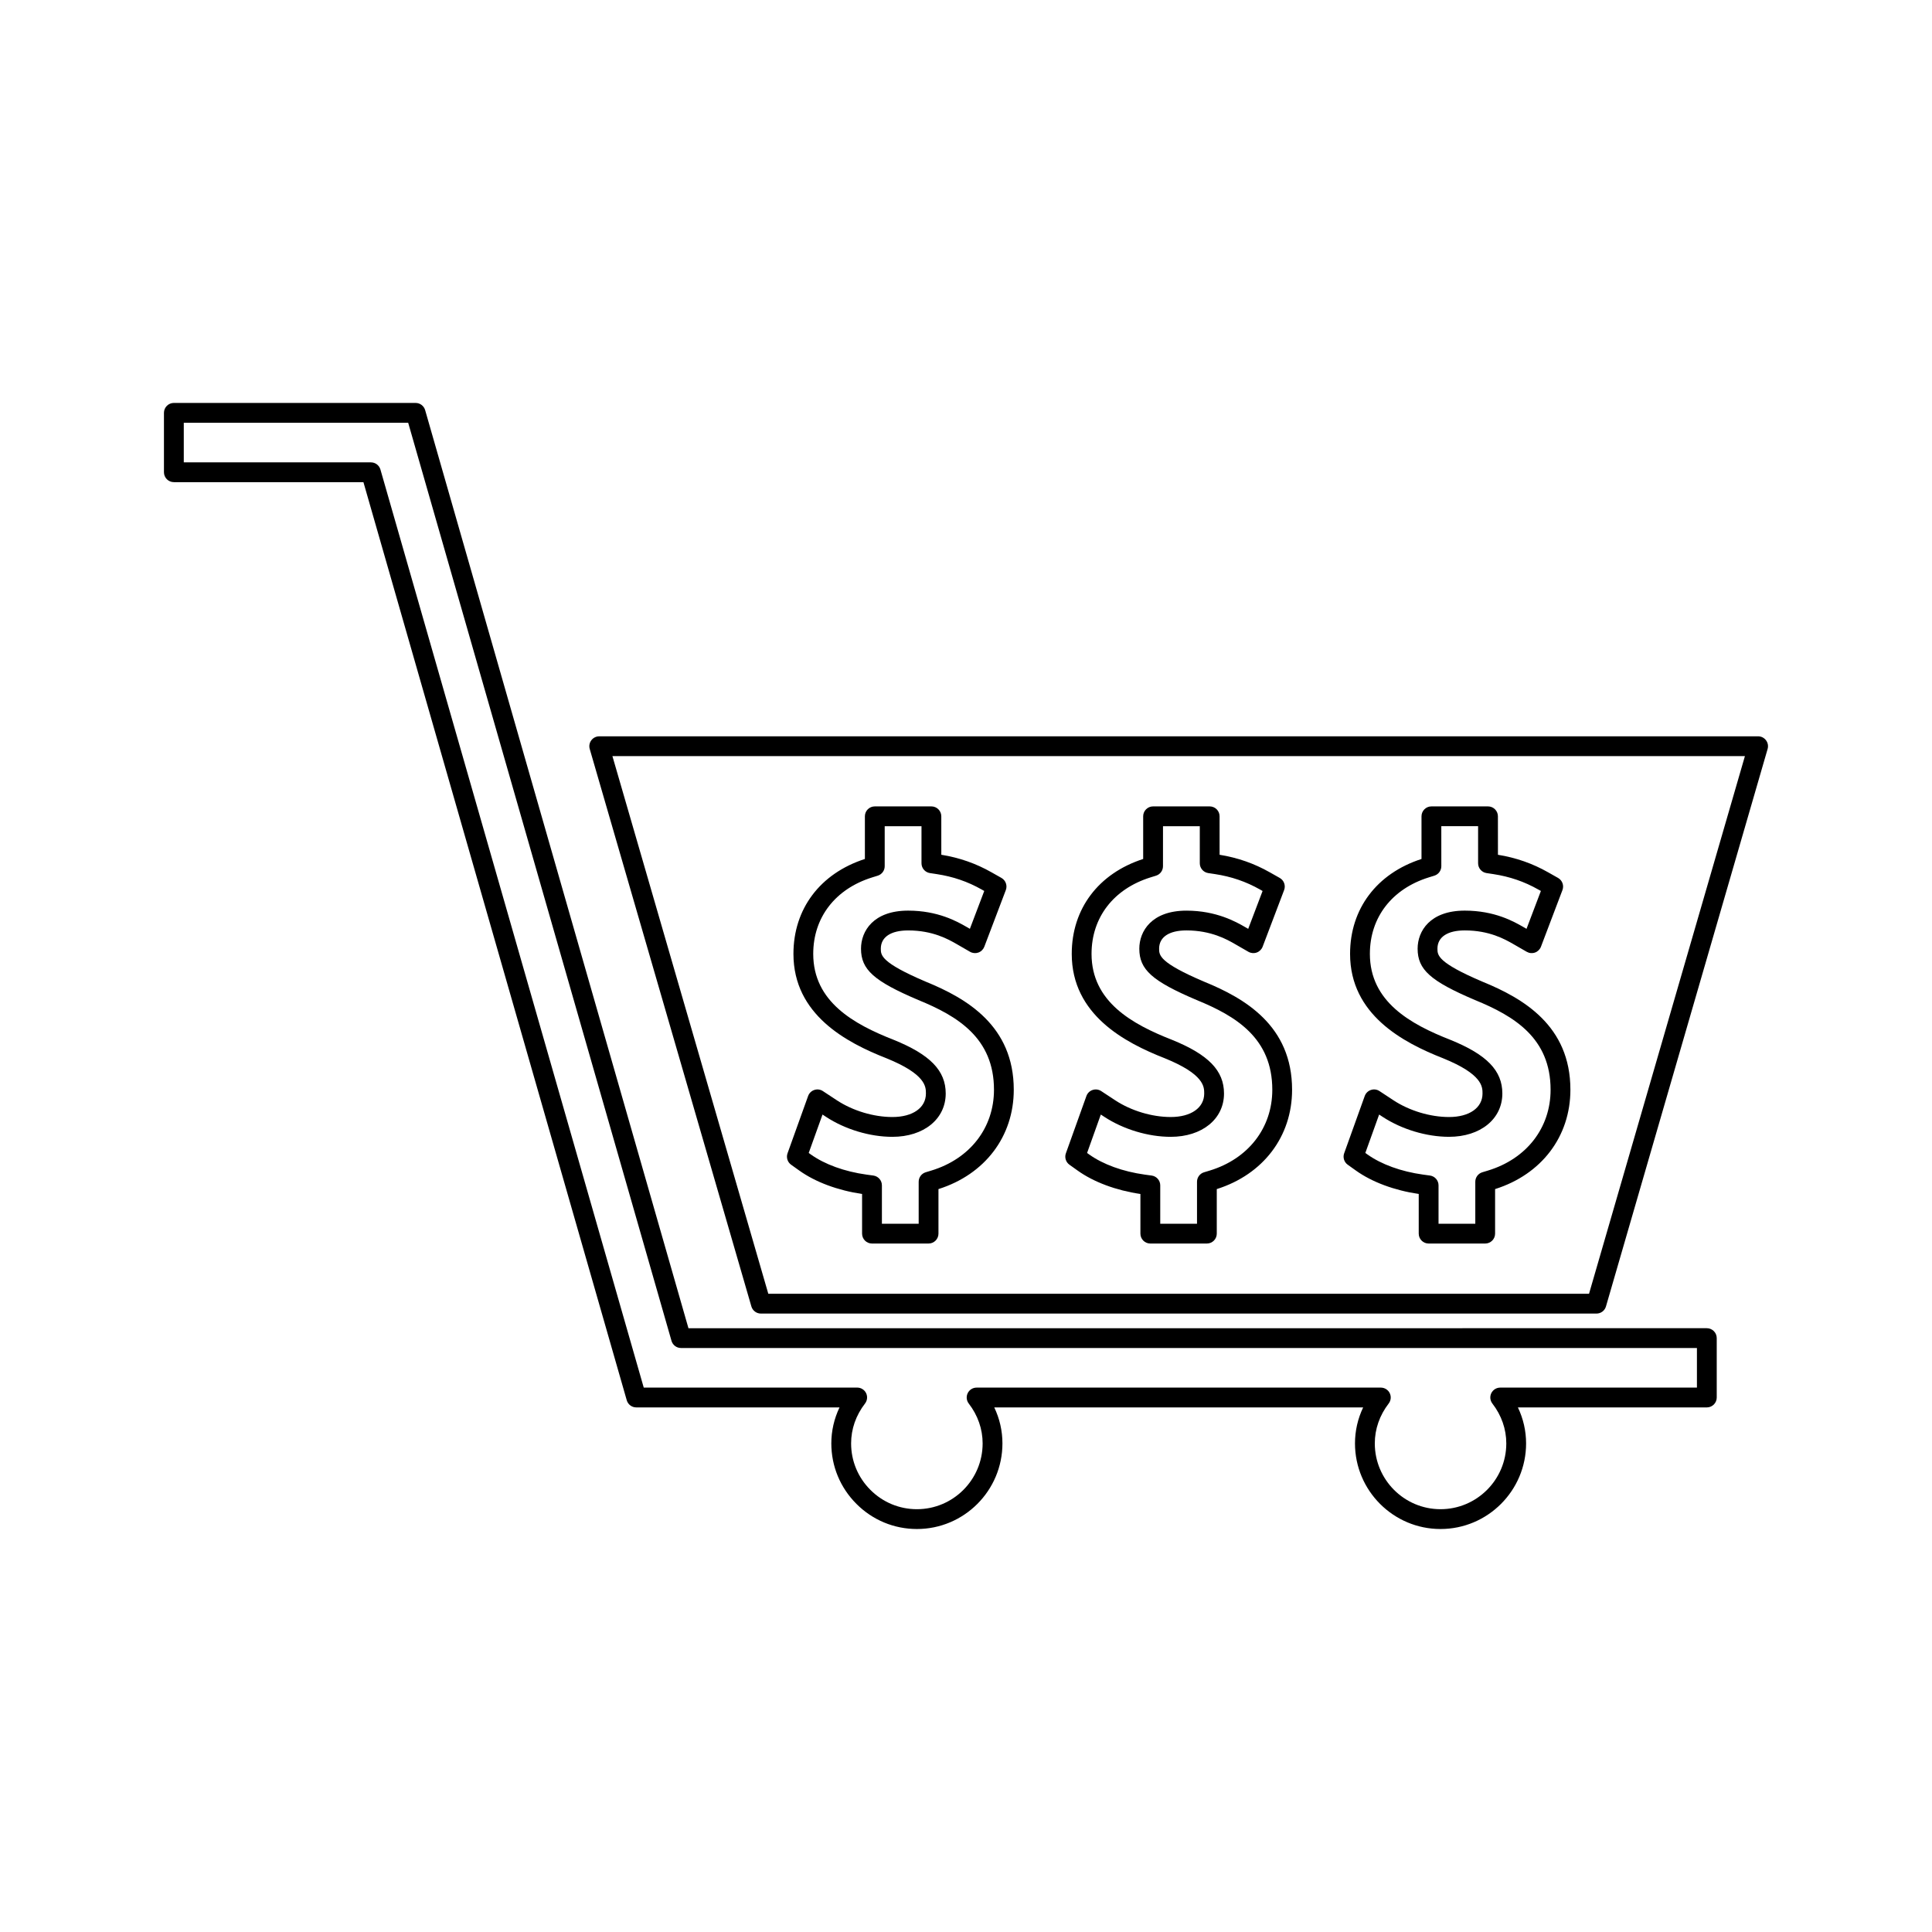
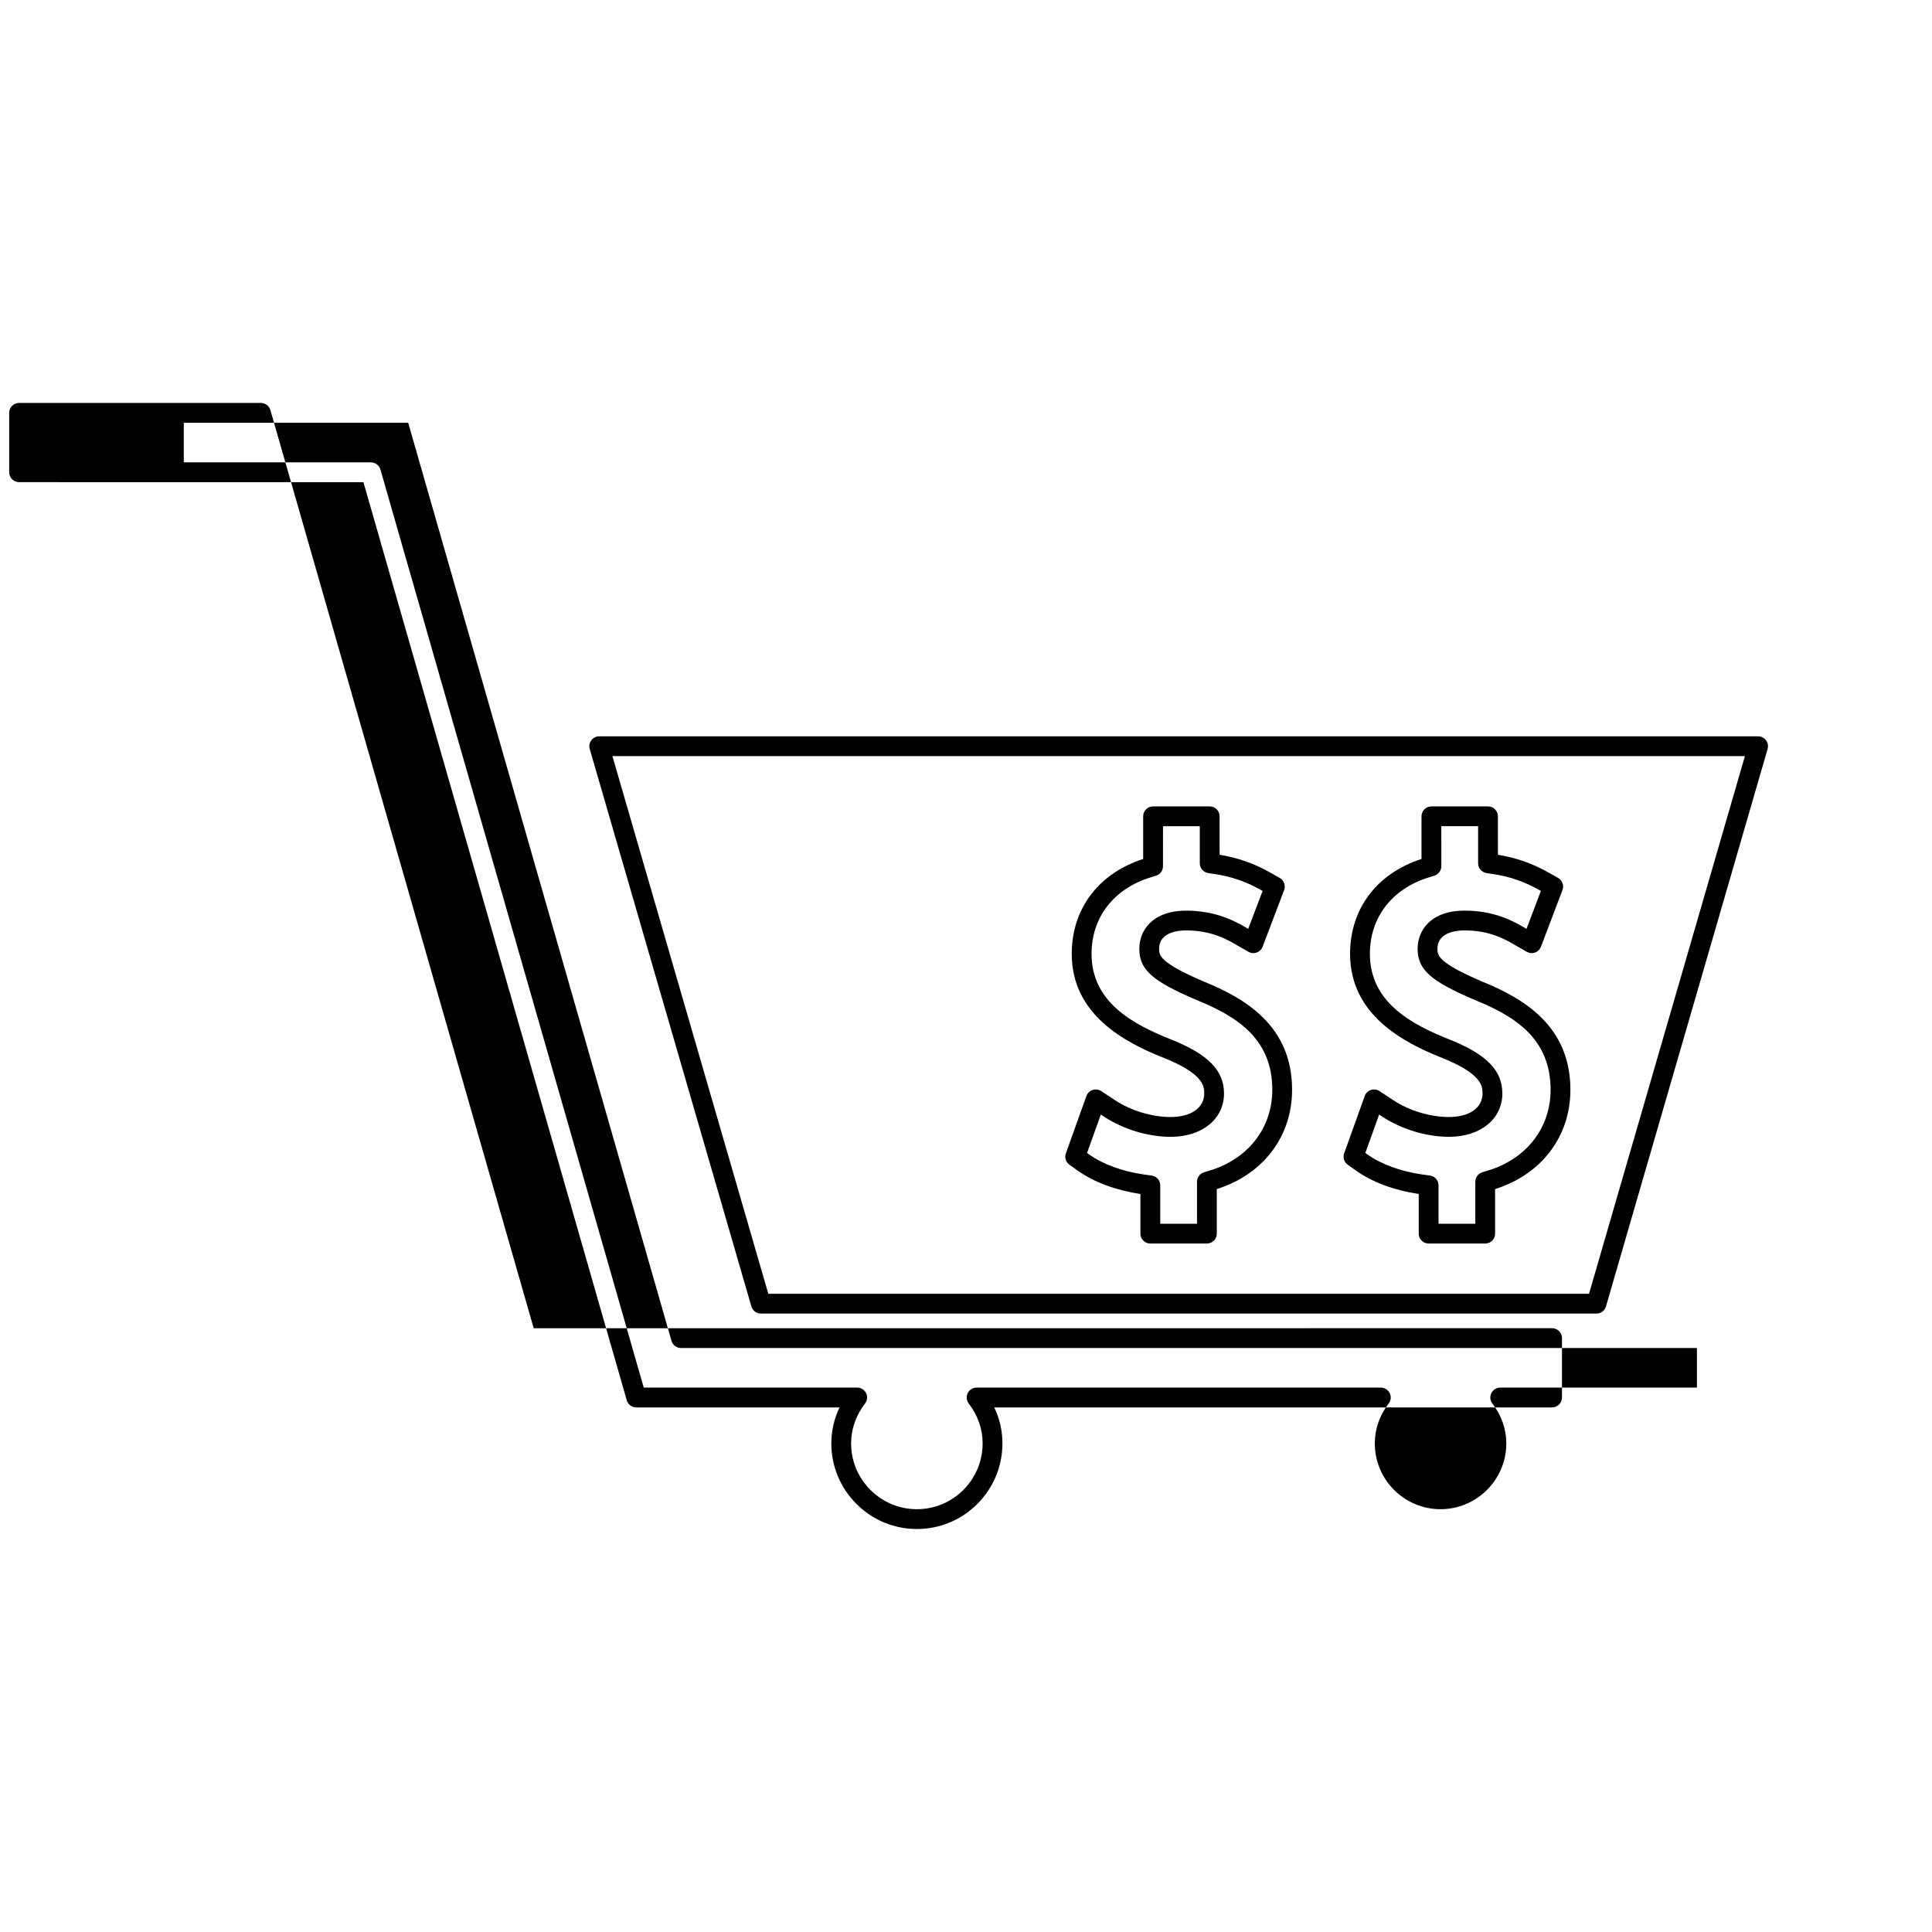
<svg xmlns="http://www.w3.org/2000/svg" fill="#000000" width="800px" height="800px" version="1.1" viewBox="144 144 512 512">
  <g>
    <path d="m503.33 454.21c4.277 3.055 10.176 5.246 16.648 6.207v10.508c0 1.449 1.176 2.625 2.625 2.625h14.988c1.449 0 2.625-1.176 2.625-2.625v-11.805c12.324-3.894 19.957-13.949 19.957-26.328 0-16.945-12.465-24.211-23.289-28.629-11.945-5.082-11.945-7.031-11.945-8.754 0-3.074 2.641-4.84 7.242-4.84 6.539 0 10.637 2.348 12.844 3.606l3.574 2.059c0.672 0.383 1.465 0.457 2.195 0.199 0.723-0.258 1.297-0.82 1.574-1.539l5.699-15.02c0.457-1.207-0.035-2.57-1.16-3.211l-2.625-1.484c-4.144-2.352-8.508-3.879-13.312-4.656l-0.008-10.195c0-1.449-1.176-2.625-2.625-2.625h-15c-1.449 0-2.625 1.176-2.625 2.625v11.309c-11.867 3.836-18.93 13.219-18.93 25.152 0 16.129 14.086 23.516 24.648 27.664 10.453 4.242 10.453 7.551 10.453 9.336 0 3.785-3.484 6.234-8.879 6.234-4.969 0-10.465-1.652-14.688-4.414l-3.731-2.457c-0.668-0.445-1.5-0.562-2.273-0.301-0.766 0.25-1.371 0.844-1.645 1.602l-5.453 15.184c-0.395 1.102-0.012 2.34 0.945 3.023zm6.156-14.844 0.957 0.629c5.043 3.301 11.613 5.273 17.566 5.273 8.316 0 14.129-4.719 14.129-11.484 0-6.051-4.106-10.297-13.762-14.211-10.559-4.141-21.344-10.086-21.344-22.793 0-9.637 5.832-17.215 15.602-20.258l1.484-0.461c1.098-0.34 1.848-1.355 1.848-2.508l-0.004-10.602h9.75v9.824c0 1.301 0.949 2.402 2.234 2.598l1.789 0.27c4.336 0.656 8.246 1.996 11.949 4.098l0.668 0.371-3.809 10.039-0.922-0.535c-2.441-1.395-7.516-4.293-15.445-4.293-9.223 0-12.492 5.438-12.492 10.086 0 5.543 3.394 8.586 15.176 13.598 10.422 4.258 20.062 10.082 20.062 23.785 0 10.098-6.359 18.305-16.598 21.418l-1.496 0.453c-1.102 0.336-1.859 1.355-1.859 2.516v11.121h-9.742v-10.172c0-1.312-0.973-2.418-2.266-2.598l-1.832-0.25c-5.809-0.805-11.047-2.703-14.754-5.344l-0.547-0.395z" />
    <path d="m429.58 454.21c4.273 3.055 10.172 5.254 16.641 6.207v10.508c0 1.449 1.176 2.625 2.625 2.625h14.988c1.449 0 2.625-1.176 2.625-2.625v-11.805c12.324-3.894 19.957-13.949 19.957-26.328 0-16.945-12.465-24.211-23.289-28.629-11.949-5.082-11.949-7.031-11.949-8.754 0-3.074 2.641-4.84 7.246-4.84 6.566 0 10.805 2.434 12.844 3.609l3.578 2.059c0.66 0.379 1.465 0.457 2.188 0.195 0.723-0.258 1.297-0.82 1.574-1.539l5.699-15.02c0.457-1.207-0.035-2.578-1.164-3.211l-2.625-1.484c-4.152-2.356-8.512-3.879-13.312-4.656l-0.004-10.195c0-1.449-1.176-2.625-2.625-2.625h-15c-1.449 0-2.625 1.176-2.625 2.625v11.309c-11.867 3.84-18.93 13.219-18.93 25.152 0 16.133 14.09 23.523 24.66 27.664 10.445 4.242 10.445 7.551 10.445 9.336 0 3.785-3.484 6.234-8.875 6.234-4.977 0-10.469-1.652-14.688-4.418l-3.738-2.457c-0.672-0.441-1.508-0.551-2.273-0.293-0.766 0.25-1.371 0.844-1.645 1.602l-5.441 15.184c-0.395 1.105-0.012 2.34 0.945 3.023zm6.148-14.844 0.957 0.625c5.043 3.305 11.613 5.281 17.57 5.281 8.316 0 14.121-4.719 14.121-11.484 0-6.051-4.106-10.297-13.75-14.211-10.562-4.141-21.355-10.082-21.355-22.793 0-9.637 5.832-17.207 15.602-20.258l1.484-0.461c1.098-0.34 1.848-1.355 1.848-2.508l0.004-10.605h9.75v9.824c0 1.301 0.957 2.402 2.234 2.598l1.801 0.27c4.324 0.656 8.23 1.996 11.945 4.098l0.66 0.379-3.809 10.035-0.906-0.523c-2.242-1.289-7.496-4.305-15.457-4.305-9.223 0-12.496 5.438-12.496 10.086 0 5.543 3.394 8.586 15.184 13.598 10.418 4.258 20.059 10.078 20.059 23.785 0 10.098-6.359 18.305-16.59 21.418l-1.5 0.453c-1.105 0.332-1.863 1.355-1.863 2.516v11.121h-9.742v-10.172c0-1.312-0.973-2.418-2.266-2.598l-1.832-0.25c-5.816-0.809-11.047-2.703-14.742-5.344l-0.547-0.395z" />
-     <path d="m355.82 454.21c4.277 3.055 10.172 5.246 16.641 6.207v10.508c0 1.449 1.176 2.625 2.625 2.625h14.992c1.449 0 2.625-1.176 2.625-2.625v-11.805c12.324-3.894 19.957-13.949 19.957-26.324 0-16.945-12.465-24.211-23.289-28.629-11.945-5.082-11.945-7.031-11.945-8.754 0-3.074 2.641-4.84 7.238-4.84 6.543 0 10.645 2.348 12.848 3.606l3.57 2.059c0.668 0.383 1.465 0.453 2.195 0.199 0.723-0.258 1.297-0.824 1.574-1.539l5.703-15.02c0.457-1.211-0.035-2.578-1.16-3.219l-2.625-1.484c-4.144-2.352-8.508-3.879-13.312-4.656l-0.004-10.191c0-1.449-1.176-2.625-2.625-2.625h-15c-1.449 0-2.625 1.176-2.625 2.625v11.309c-11.867 3.836-18.934 13.219-18.934 25.152 0 16.133 14.09 23.523 24.656 27.664 10.453 4.242 10.453 7.559 10.453 9.336 0 3.785-3.488 6.234-8.887 6.234-4.969 0-10.465-1.652-14.684-4.414l-3.731-2.457c-0.668-0.445-1.508-0.562-2.273-0.301-0.766 0.25-1.371 0.844-1.645 1.602l-5.453 15.184c-0.395 1.102-0.012 2.34 0.945 3.023zm6.156-14.844 0.949 0.625c5.043 3.305 11.609 5.281 17.566 5.281 8.324 0 14.133-4.719 14.133-11.484 0-6.051-4.106-10.297-13.762-14.211-10.559-4.141-21.348-10.086-21.348-22.793 0-9.637 5.832-17.207 15.609-20.258l1.484-0.461c1.098-0.34 1.848-1.355 1.848-2.508v-10.605h9.75v9.824c0 1.301 0.949 2.402 2.234 2.598l1.789 0.27c4.336 0.656 8.246 1.996 11.949 4.098l0.66 0.371-3.809 10.035-0.918-0.531c-2.441-1.395-7.516-4.293-15.449-4.293-9.215 0-12.484 5.438-12.484 10.086 0 5.543 3.394 8.59 15.176 13.598 10.422 4.258 20.062 10.082 20.062 23.785 0 10.098-6.359 18.305-16.605 21.418l-1.492 0.453c-1.105 0.336-1.859 1.355-1.859 2.516v11.121h-9.746v-10.172c0-1.312-0.973-2.418-2.266-2.598l-1.828-0.25c-5.809-0.805-11.047-2.703-14.754-5.344l-0.547-0.395z" />
    <path d="m300.71 340.18c-0.5 0.656-0.656 1.516-0.426 2.305l42.836 147.73c0.332 1.125 1.355 1.895 2.519 1.895h221.44c1.172 0 2.195-0.77 2.519-1.895l42.836-147.73c0.23-0.793 0.074-1.648-0.426-2.305-0.492-0.66-1.27-1.051-2.094-1.051l-307.11 0.004c-0.824 0-1.602 0.387-2.094 1.047zm305.71 4.199-41.312 142.48h-217.5l-41.312-142.48z" />
-     <path d="m190.08 271.78h50.234l69.781 243.3c0.324 1.125 1.355 1.898 2.519 1.898h53.867c-1.426 2.992-2.172 6.223-2.172 9.539 0 6.047 2.363 11.738 6.656 16.031 4.281 4.289 9.977 6.656 16.031 6.656 12.496 0 22.66-10.176 22.66-22.684 0-3.316-0.738-6.551-2.168-9.539h97.762c-1.422 2.984-2.164 6.219-2.164 9.539 0 12.508 10.172 22.684 22.66 22.684 12.512 0 22.684-10.176 22.684-22.684 0-3.32-0.746-6.555-2.168-9.539h50.066c1.449 0 2.625-1.176 2.625-2.625v-15.742c0-1.449-1.176-2.625-2.625-2.625l-269.88 0.004-69.781-243.31c-0.324-1.125-1.355-1.898-2.519-1.898l-64.074-0.004c-1.449 0-2.625 1.176-2.625 2.625v15.742c0 1.449 1.176 2.625 2.625 2.625zm2.625-15.742h59.469l69.781 243.3c0.324 1.125 1.355 1.898 2.519 1.898h269.23v10.496h-52.133c-0.996 0-1.91 0.566-2.356 1.465-0.441 0.898-0.332 1.969 0.285 2.762 2.41 3.121 3.684 6.773 3.684 10.562 0 9.613-7.82 17.434-17.434 17.434-9.605 0-17.414-7.82-17.414-17.434 0-3.793 1.27-7.445 3.672-10.562 0.613-0.793 0.723-1.863 0.285-2.762-0.445-0.898-1.359-1.465-2.356-1.465h-107.13c-0.996 0-1.91 0.566-2.352 1.465-0.441 0.898-0.336 1.969 0.273 2.754 2.41 3.129 3.68 6.781 3.68 10.57 0 9.613-7.809 17.434-17.414 17.434-4.648 0-9.027-1.816-12.324-5.117-3.301-3.297-5.117-7.672-5.117-12.324 0-3.789 1.273-7.438 3.684-10.562 0.613-0.793 0.723-1.863 0.285-2.762-0.445-0.898-1.359-1.465-2.356-1.465l-56.566 0.004-69.781-243.3c-0.324-1.125-1.355-1.898-2.519-1.898h-49.594z" />
+     <path d="m190.08 271.78h50.234l69.781 243.3c0.324 1.125 1.355 1.898 2.519 1.898h53.867c-1.426 2.992-2.172 6.223-2.172 9.539 0 6.047 2.363 11.738 6.656 16.031 4.281 4.289 9.977 6.656 16.031 6.656 12.496 0 22.66-10.176 22.66-22.684 0-3.316-0.738-6.551-2.168-9.539h97.762h50.066c1.449 0 2.625-1.176 2.625-2.625v-15.742c0-1.449-1.176-2.625-2.625-2.625l-269.88 0.004-69.781-243.31c-0.324-1.125-1.355-1.898-2.519-1.898l-64.074-0.004c-1.449 0-2.625 1.176-2.625 2.625v15.742c0 1.449 1.176 2.625 2.625 2.625zm2.625-15.742h59.469l69.781 243.3c0.324 1.125 1.355 1.898 2.519 1.898h269.23v10.496h-52.133c-0.996 0-1.91 0.566-2.356 1.465-0.441 0.898-0.332 1.969 0.285 2.762 2.41 3.121 3.684 6.773 3.684 10.562 0 9.613-7.82 17.434-17.434 17.434-9.605 0-17.414-7.82-17.414-17.434 0-3.793 1.27-7.445 3.672-10.562 0.613-0.793 0.723-1.863 0.285-2.762-0.445-0.898-1.359-1.465-2.356-1.465h-107.13c-0.996 0-1.91 0.566-2.352 1.465-0.441 0.898-0.336 1.969 0.273 2.754 2.41 3.129 3.68 6.781 3.68 10.57 0 9.613-7.809 17.434-17.414 17.434-4.648 0-9.027-1.816-12.324-5.117-3.301-3.297-5.117-7.672-5.117-12.324 0-3.789 1.273-7.438 3.684-10.562 0.613-0.793 0.723-1.863 0.285-2.762-0.445-0.898-1.359-1.465-2.356-1.465l-56.566 0.004-69.781-243.3c-0.324-1.125-1.355-1.898-2.519-1.898h-49.594z" />
  </g>
</svg>